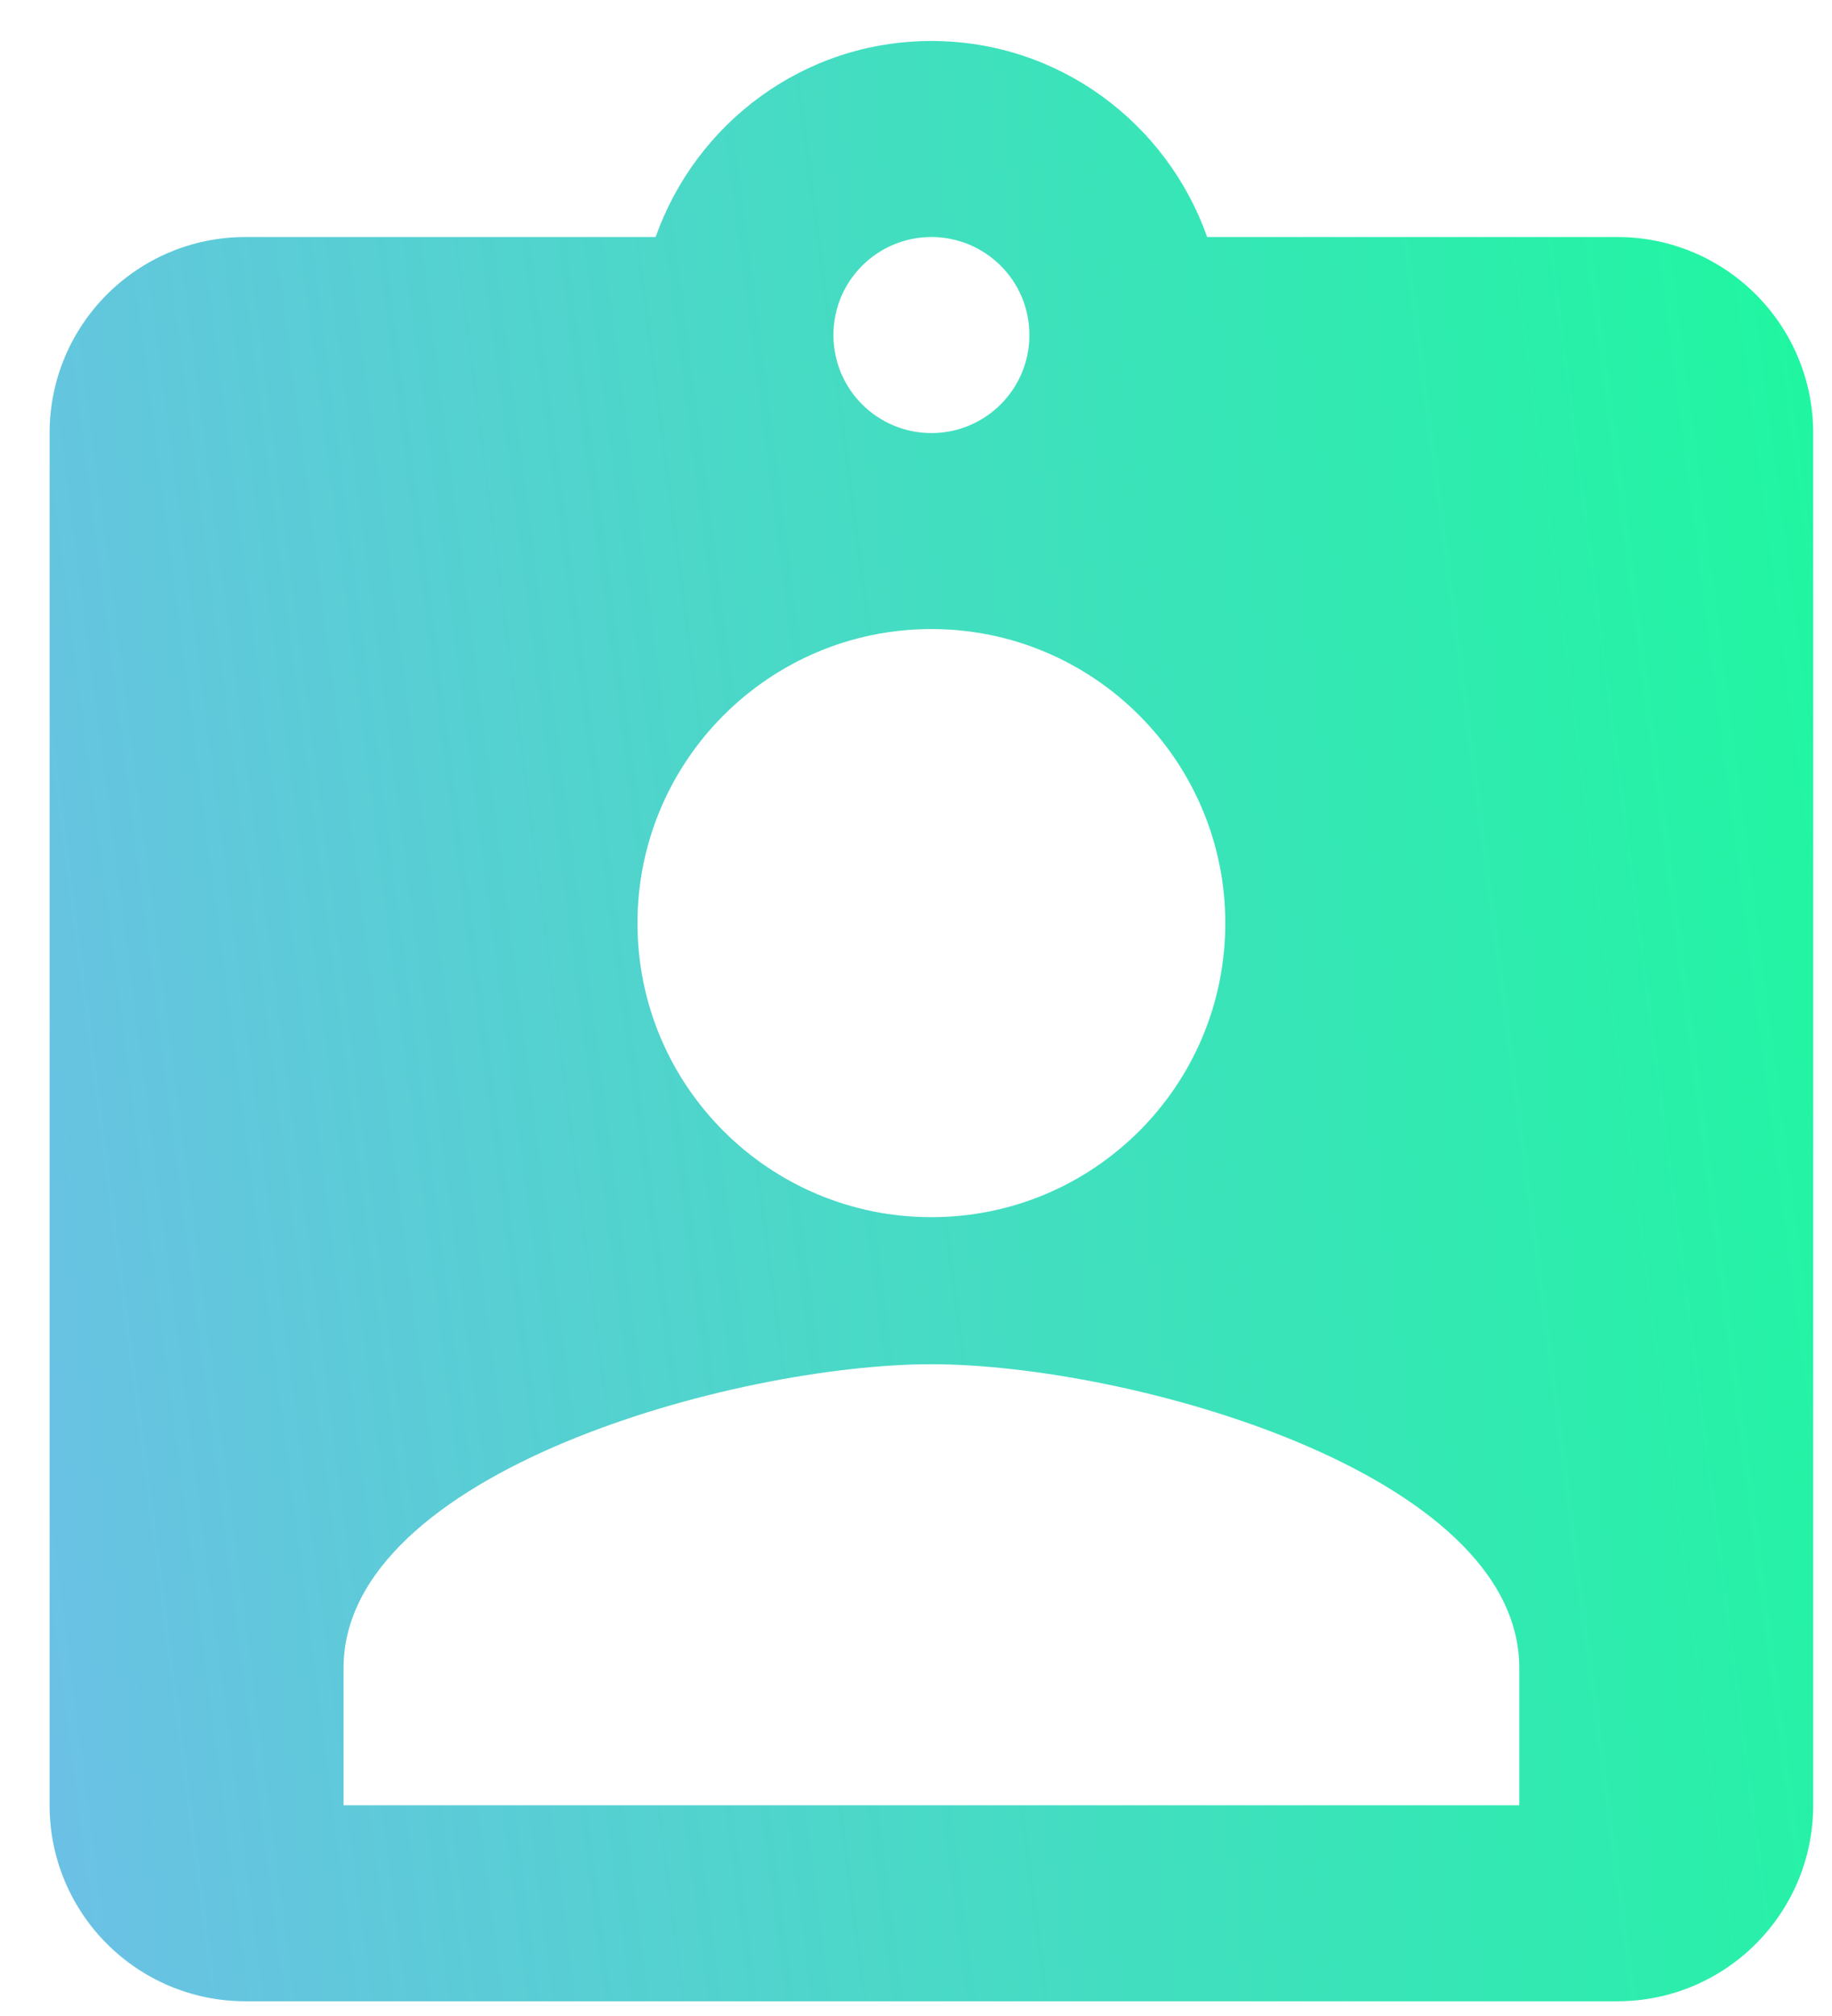
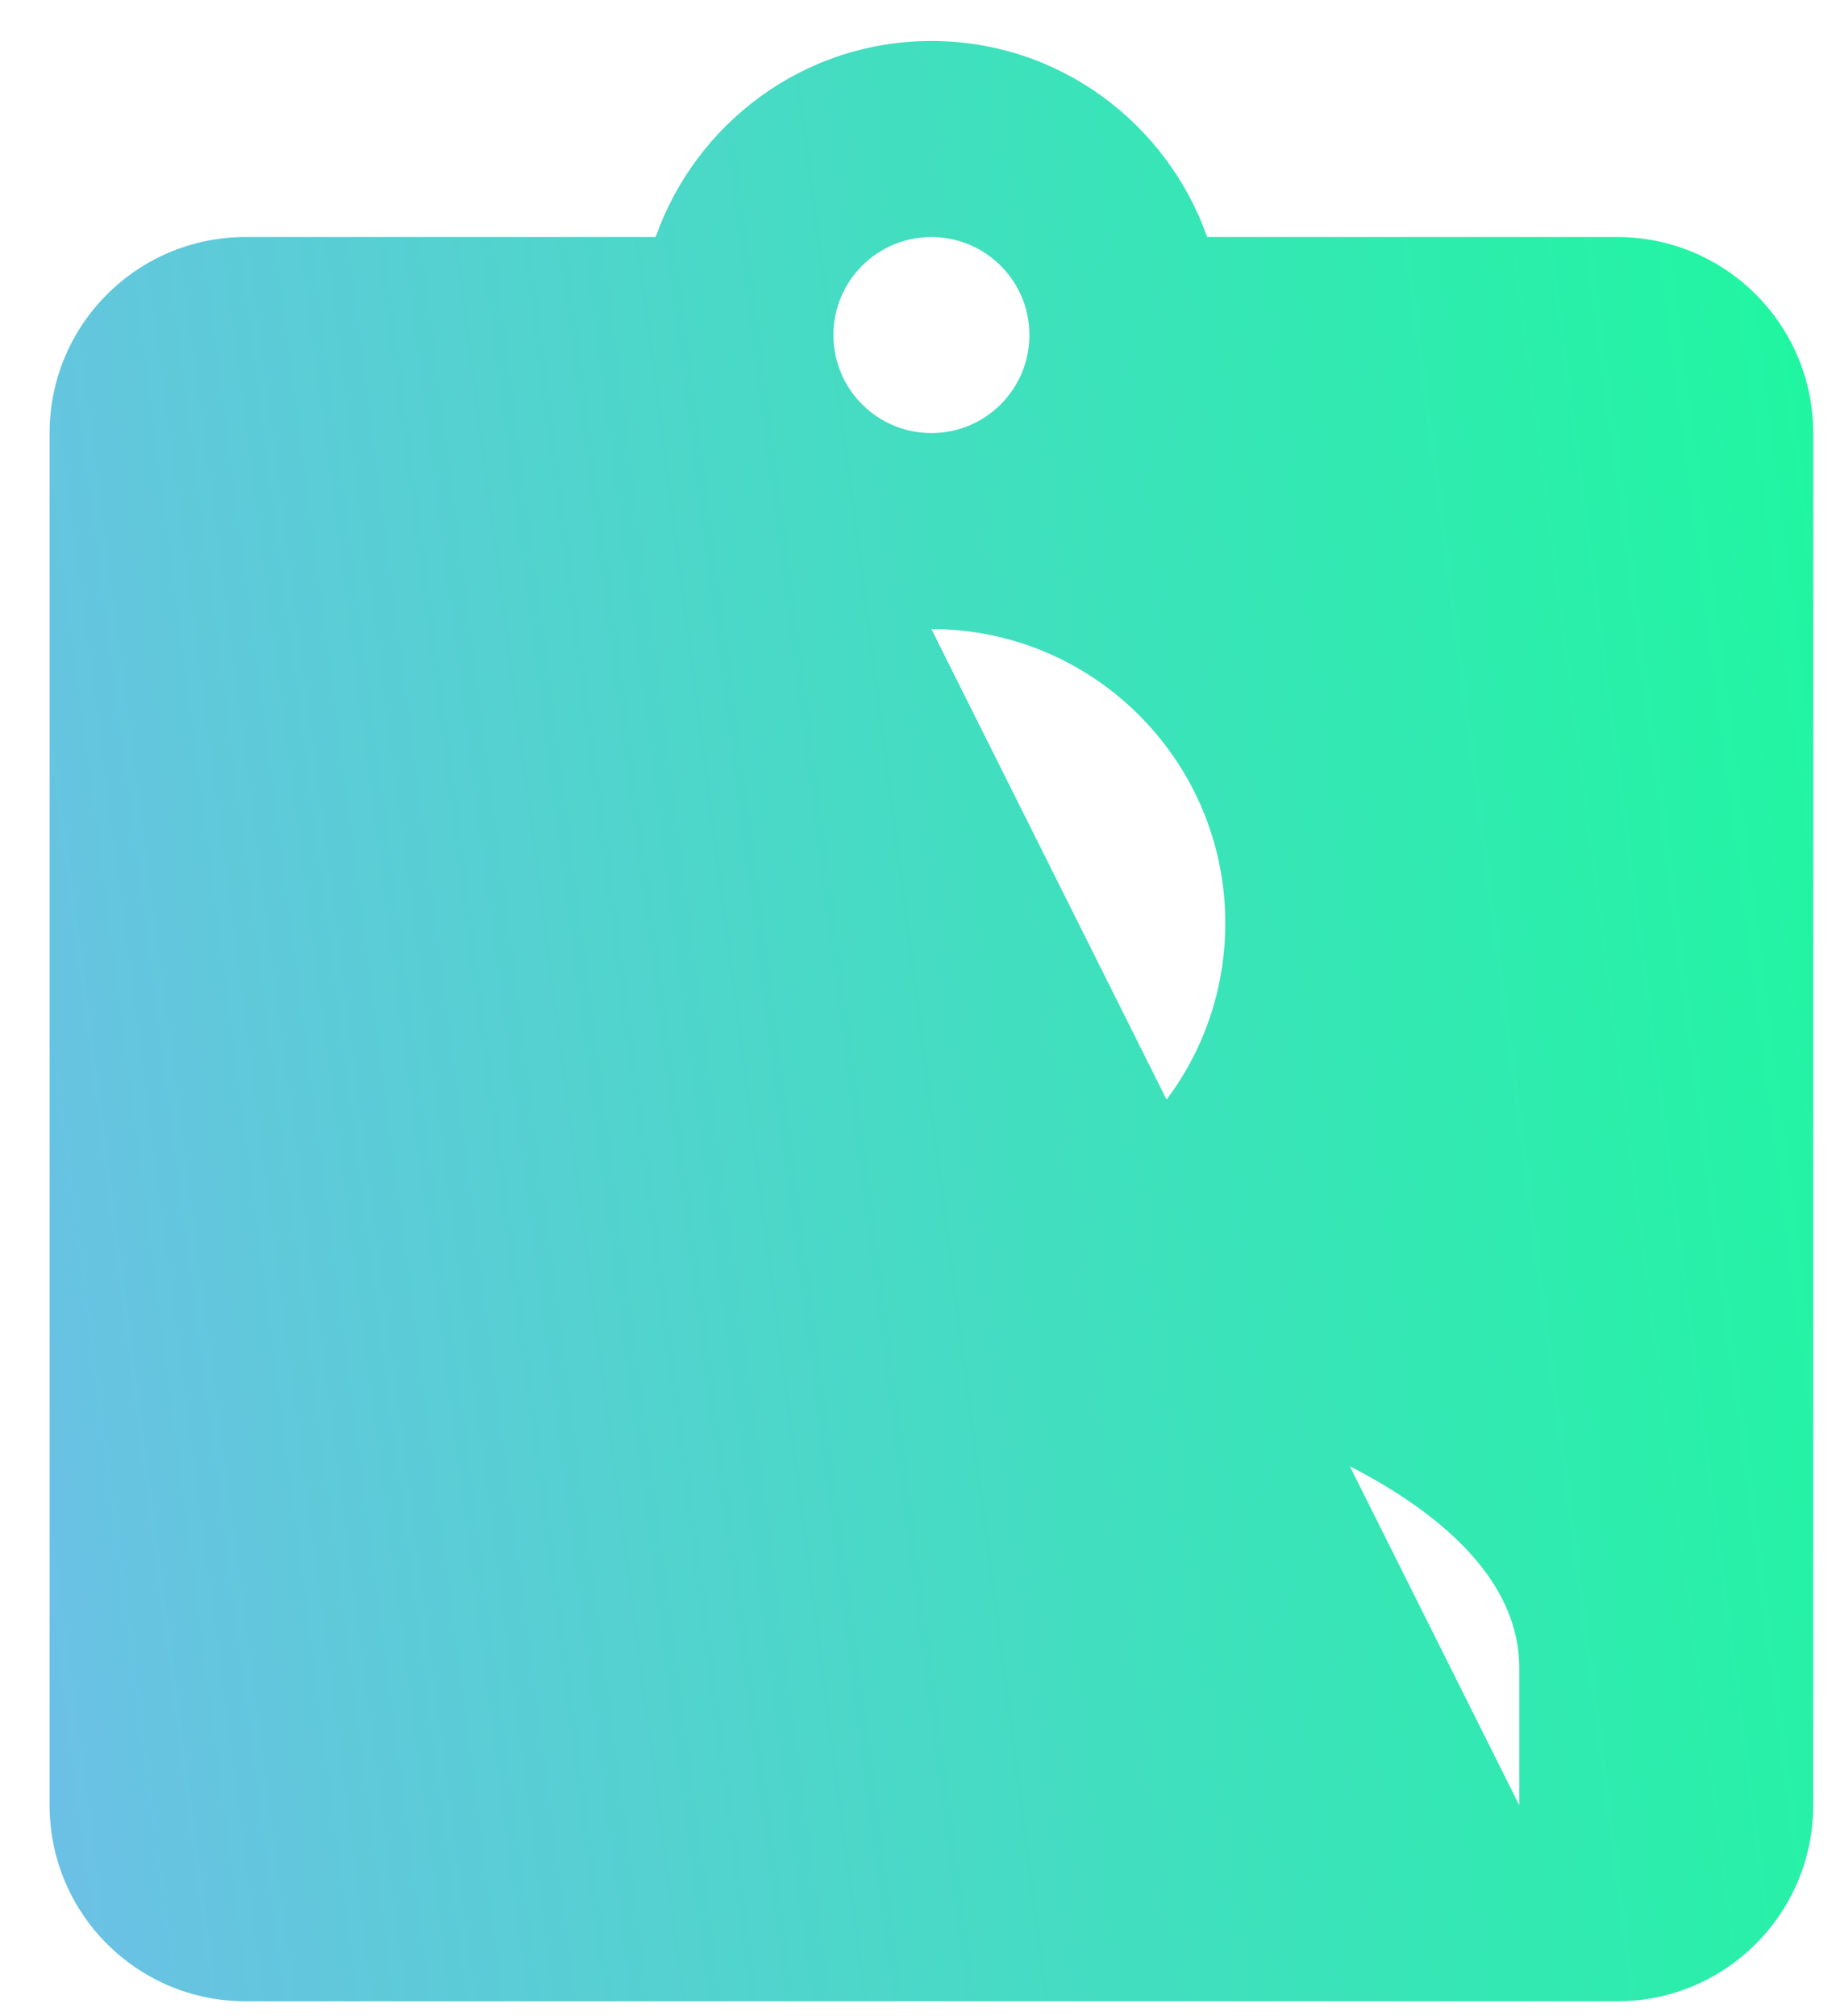
<svg xmlns="http://www.w3.org/2000/svg" width="30" height="33" viewBox="0 0 30 33" fill="none">
-   <path d="M26.483 3.88H19.768C19.111 2.019 17.346 0.671 15.252 0.671C13.158 0.671 11.394 2.019 10.736 3.88H4.021C2.248 3.88 0.812 5.316 0.812 7.089V29.55C0.812 31.323 2.248 32.759 4.021 32.759H26.483C28.256 32.759 29.692 31.323 29.692 29.55V7.089C29.692 5.316 28.256 3.88 26.483 3.88ZM15.252 3.88C16.135 3.88 16.857 4.594 16.857 5.484C16.857 6.375 16.135 7.089 15.252 7.089C14.37 7.089 13.648 6.375 13.648 5.484C13.648 4.594 14.37 3.88 15.252 3.88ZM15.252 10.297C17.907 10.297 20.065 12.455 20.065 15.111C20.065 17.774 17.907 19.924 15.252 19.924C12.597 19.924 10.439 17.774 10.439 15.111C10.439 12.455 12.597 10.297 15.252 10.297ZM24.879 29.55H5.626V27.304C5.626 24.095 12.043 22.331 15.252 22.331C18.461 22.331 24.879 24.095 24.879 27.304V29.55Z" fill="url(#paint0_linear_283_146)" />
+   <path d="M26.483 3.88H19.768C19.111 2.019 17.346 0.671 15.252 0.671C13.158 0.671 11.394 2.019 10.736 3.88H4.021C2.248 3.88 0.812 5.316 0.812 7.089V29.55C0.812 31.323 2.248 32.759 4.021 32.759H26.483C28.256 32.759 29.692 31.323 29.692 29.55V7.089C29.692 5.316 28.256 3.88 26.483 3.88ZM15.252 3.88C16.135 3.88 16.857 4.594 16.857 5.484C16.857 6.375 16.135 7.089 15.252 7.089C14.37 7.089 13.648 6.375 13.648 5.484C13.648 4.594 14.37 3.88 15.252 3.88ZM15.252 10.297C17.907 10.297 20.065 12.455 20.065 15.111C20.065 17.774 17.907 19.924 15.252 19.924C12.597 19.924 10.439 17.774 10.439 15.111C10.439 12.455 12.597 10.297 15.252 10.297ZH5.626V27.304C5.626 24.095 12.043 22.331 15.252 22.331C18.461 22.331 24.879 24.095 24.879 27.304V29.55Z" fill="url(#paint0_linear_283_146)" />
  <defs>
    <linearGradient id="paint0_linear_283_146" x1="32.337" y1="0.671" x2="-2.756" y2="5.217" gradientUnits="userSpaceOnUse">
      <stop offset="0.016" stop-color="#19FB9B" />
      <stop offset="1" stop-color="#6CC0E6" />
    </linearGradient>
  </defs>
</svg>